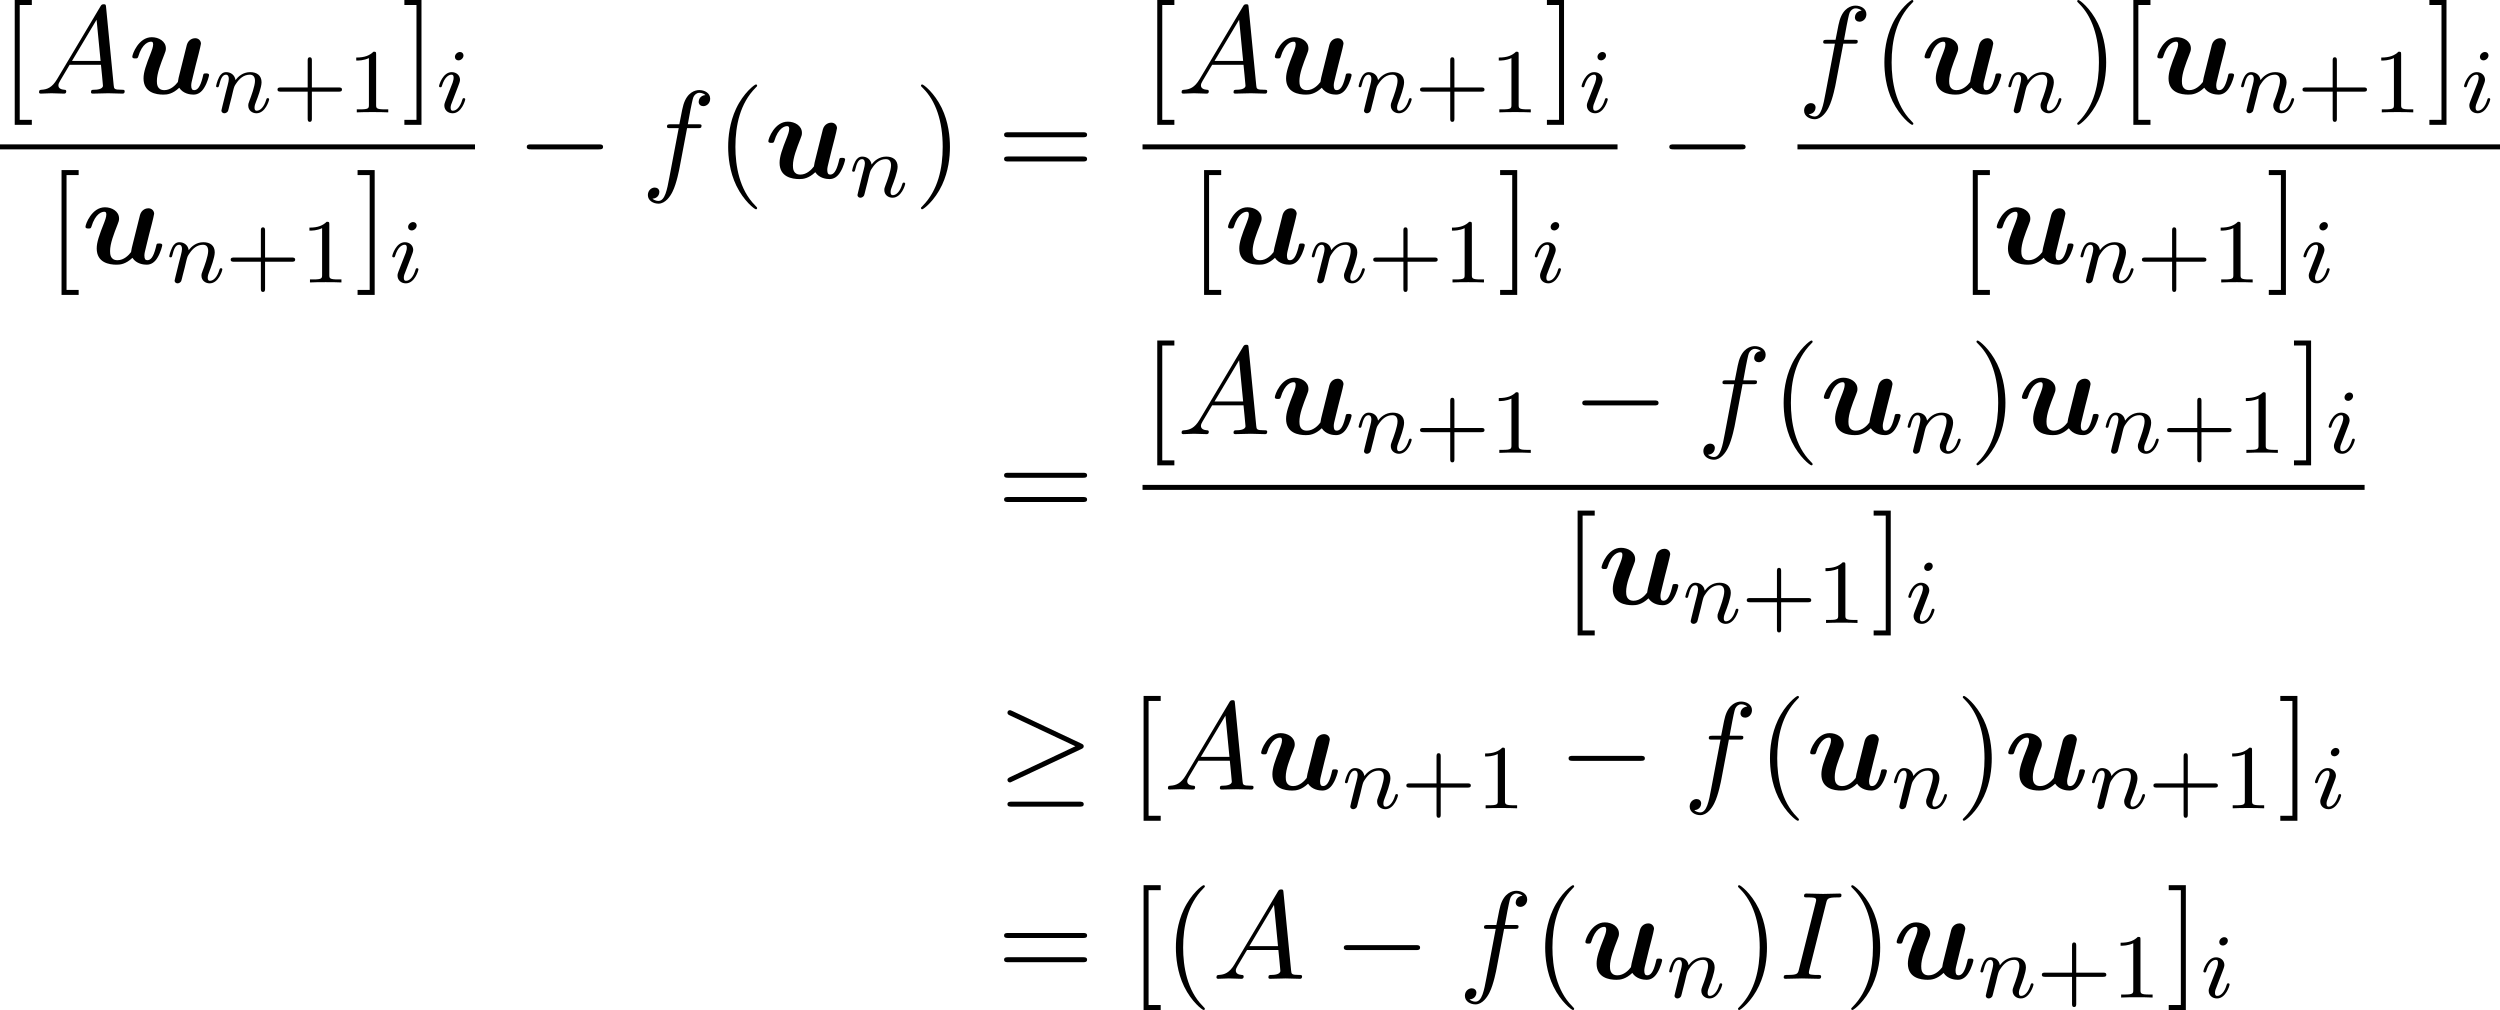
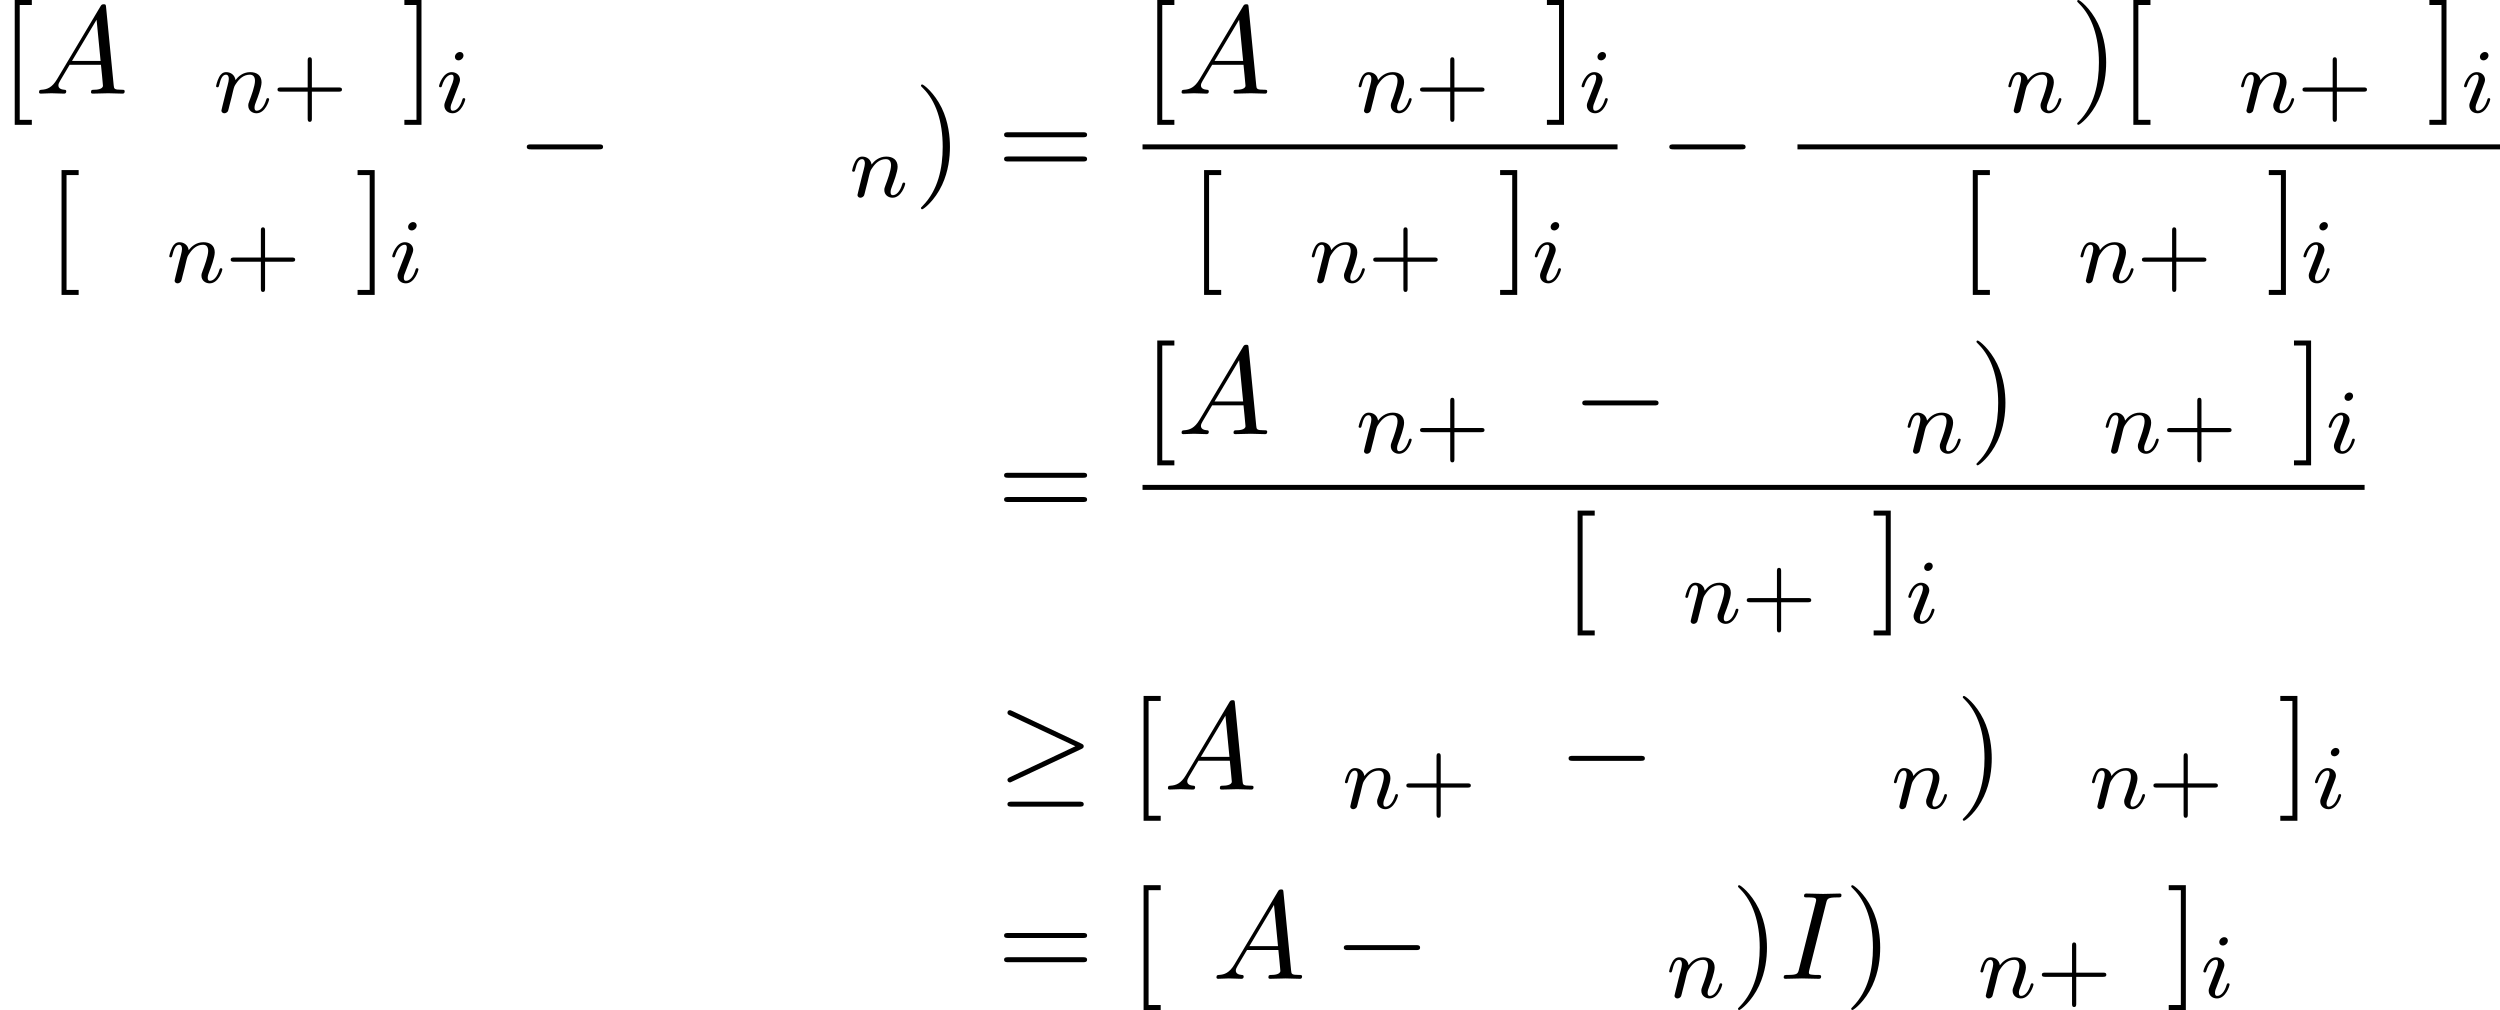
<svg xmlns="http://www.w3.org/2000/svg" xmlns:xlink="http://www.w3.org/1999/xlink" version="1.1" width="218.473pt" height="88.264pt" viewBox="123.889 80.697 218.473 88.264">
  <defs>
    <path id="g1-0" d="M7.189-2.509C7.375-2.509 7.571-2.509 7.571-2.727S7.375-2.945 7.189-2.945H1.287C1.102-2.945 .905-2.945 .905-2.727S1.102-2.509 1.287-2.509H7.189Z" />
    <path id="g1-21" d="M7.353-3.535C7.505-3.6 7.571-3.676 7.571-3.775C7.571-3.884 7.527-3.949 7.353-4.025L1.342-6.862C1.189-6.938 1.145-6.938 1.124-6.938C.993-6.938 .905-6.84 .905-6.72C.905-6.589 .993-6.535 1.113-6.48L6.84-3.785L1.135-1.091C.916-.993 .905-.905 .905-.84C.905-.72 1.004-.622 1.124-.622C1.156-.622 1.178-.622 1.32-.698L7.353-3.535ZM7.189 1.495C7.375 1.495 7.571 1.495 7.571 1.276S7.342 1.058 7.178 1.058H1.298C1.135 1.058 .905 1.058 .905 1.276S1.102 1.495 1.287 1.495H7.189Z" />
    <path id="g3-65" d="M1.953-1.255C1.516-.524 1.091-.371 .611-.338C.48-.327 .382-.327 .382-.12C.382-.055 .436 0 .524 0C.818 0 1.156-.033 1.462-.033C1.822-.033 2.204 0 2.553 0C2.618 0 2.76 0 2.76-.207C2.76-.327 2.662-.338 2.585-.338C2.335-.36 2.073-.447 2.073-.72C2.073-.851 2.138-.971 2.225-1.124L3.055-2.52H5.793C5.815-2.291 5.967-.807 5.967-.698C5.967-.371 5.4-.338 5.182-.338C5.029-.338 4.92-.338 4.92-.12C4.92 0 5.051 0 5.073 0C5.52 0 5.989-.033 6.436-.033C6.709-.033 7.396 0 7.669 0C7.735 0 7.865 0 7.865-.218C7.865-.338 7.756-.338 7.615-.338C6.938-.338 6.938-.415 6.905-.731L6.24-7.549C6.218-7.767 6.218-7.811 6.033-7.811C5.858-7.811 5.815-7.735 5.749-7.625L1.953-1.255ZM3.262-2.858L5.411-6.458L5.76-2.858H3.262Z" />
    <path id="g3-73" d="M4.08-6.611C4.178-7.004 4.211-7.113 5.073-7.113C5.335-7.113 5.422-7.113 5.422-7.32C5.422-7.451 5.302-7.451 5.258-7.451C4.942-7.451 4.135-7.418 3.818-7.418C3.491-7.418 2.695-7.451 2.367-7.451C2.291-7.451 2.149-7.451 2.149-7.233C2.149-7.113 2.247-7.113 2.455-7.113C2.913-7.113 3.207-7.113 3.207-6.905C3.207-6.851 3.207-6.829 3.185-6.731L1.713-.851C1.615-.447 1.582-.338 .72-.338C.469-.338 .371-.338 .371-.12C.371 0 .502 0 .535 0C.851 0 1.647-.033 1.964-.033C2.291-.033 3.098 0 3.425 0C3.513 0 3.644 0 3.644-.207C3.644-.338 3.556-.338 3.316-.338C3.12-.338 3.065-.338 2.847-.36C2.618-.382 2.575-.425 2.575-.545C2.575-.633 2.596-.72 2.618-.796L4.08-6.611Z" />
-     <path id="g3-102" d="M4.004-4.364H4.942C5.16-4.364 5.269-4.364 5.269-4.582C5.269-4.702 5.16-4.702 4.975-4.702H4.069L4.298-5.945C4.342-6.175 4.495-6.949 4.56-7.08C4.658-7.287 4.844-7.451 5.073-7.451C5.116-7.451 5.4-7.451 5.607-7.255C5.127-7.211 5.018-6.829 5.018-6.665C5.018-6.415 5.215-6.284 5.422-6.284C5.705-6.284 6.022-6.524 6.022-6.938C6.022-7.44 5.52-7.691 5.073-7.691C4.702-7.691 4.015-7.495 3.687-6.415C3.622-6.185 3.589-6.076 3.327-4.702H2.575C2.367-4.702 2.247-4.702 2.247-4.495C2.247-4.364 2.345-4.364 2.553-4.364H3.273L2.455-.055C2.258 1.004 2.073 1.996 1.505 1.996C1.462 1.996 1.189 1.996 .982 1.8C1.484 1.767 1.582 1.375 1.582 1.211C1.582 .96 1.385 .829 1.178 .829C.895 .829 .578 1.069 .578 1.484C.578 1.975 1.058 2.236 1.505 2.236C2.105 2.236 2.542 1.593 2.738 1.178C3.087 .491 3.338-.829 3.349-.905L4.004-4.364Z" />
-     <path id="g5-40" d="M3.611 2.618C3.611 2.585 3.611 2.564 3.425 2.378C2.062 1.004 1.713-1.058 1.713-2.727C1.713-4.625 2.127-6.524 3.469-7.887C3.611-8.018 3.611-8.04 3.611-8.073C3.611-8.149 3.567-8.182 3.502-8.182C3.393-8.182 2.411-7.44 1.767-6.055C1.211-4.855 1.08-3.644 1.08-2.727C1.08-1.876 1.2-.556 1.8 .676C2.455 2.018 3.393 2.727 3.502 2.727C3.567 2.727 3.611 2.695 3.611 2.618Z" />
    <path id="g5-41" d="M3.153-2.727C3.153-3.578 3.033-4.898 2.433-6.131C1.778-7.473 .84-8.182 .731-8.182C.665-8.182 .622-8.138 .622-8.073C.622-8.04 .622-8.018 .829-7.822C1.898-6.742 2.52-5.007 2.52-2.727C2.52-.862 2.116 1.058 .764 2.433C.622 2.564 .622 2.585 .622 2.618C.622 2.684 .665 2.727 .731 2.727C.84 2.727 1.822 1.985 2.465 .6C3.022-.6 3.153-1.811 3.153-2.727Z" />
-     <path id="g5-61" d="M7.495-3.567C7.658-3.567 7.865-3.567 7.865-3.785S7.658-4.004 7.505-4.004H.971C.818-4.004 .611-4.004 .611-3.785S.818-3.567 .982-3.567H7.495ZM7.505-1.451C7.658-1.451 7.865-1.451 7.865-1.669S7.658-1.887 7.495-1.887H.982C.818-1.887 .611-1.887 .611-1.669S.818-1.451 .971-1.451H7.505Z" />
+     <path id="g5-61" d="M7.495-3.567C7.658-3.567 7.865-3.567 7.865-3.785S7.658-4.004 7.505-4.004H.971C.818-4.004 .611-4.004 .611-3.785S.818-3.567 .982-3.567ZM7.505-1.451C7.658-1.451 7.865-1.451 7.865-1.669S7.658-1.887 7.495-1.887H.982C.818-1.887 .611-1.887 .611-1.669S.818-1.451 .971-1.451H7.505Z" />
    <path id="g5-91" d="M2.782 2.727V2.291H1.724V-7.745H2.782V-8.182H1.287V2.727H2.782Z" />
    <path id="g5-93" d="M1.735-8.182H.24V-7.745H1.298V2.291H.24V2.727H1.735V-8.182Z" />
-     <path id="g0-117" d="M6.142-3.458C6.218-3.764 6.349-4.287 6.349-4.364C6.349-4.593 6.175-4.844 5.836-4.844C5.662-4.844 5.258-4.745 5.116-4.265C5.073-4.113 4.582-2.138 4.495-1.778C4.429-1.527 4.353-1.211 4.331-1.015C4.135-.753 3.709-.305 3.153-.305C2.509-.305 2.498-.851 2.498-1.102C2.498-1.767 2.836-2.618 3.142-3.404C3.251-3.687 3.284-3.764 3.284-3.949C3.284-4.582 2.651-4.931 2.051-4.931C.895-4.931 .349-3.447 .349-3.229C.349-3.076 .513-3.076 .611-3.076C.742-3.076 .818-3.076 .862-3.218C1.222-4.429 1.811-4.538 1.985-4.538C2.062-4.538 2.171-4.538 2.171-4.309C2.171-4.058 2.04-3.753 1.996-3.622C1.538-2.476 1.331-1.865 1.331-1.331C1.331-.087 2.422 .087 3.065 .087C3.382 .087 3.862 .044 4.451-.513C4.8 .022 5.433 .087 5.695 .087C6.098 .087 6.415-.142 6.644-.535C6.916-.971 7.058-1.56 7.058-1.615C7.058-1.767 6.895-1.767 6.796-1.767C6.676-1.767 6.633-1.767 6.578-1.713C6.556-1.691 6.556-1.669 6.491-1.396C6.273-.545 6.033-.305 5.749-.305C5.585-.305 5.498-.415 5.498-.709C5.498-.895 5.542-1.069 5.651-1.505C5.727-1.811 5.836-2.247 5.891-2.487L6.142-3.458Z" />
    <path id="g2-105" d="M2.375-4.973C2.375-5.149 2.248-5.276 2.064-5.276C1.857-5.276 1.626-5.085 1.626-4.846C1.626-4.67 1.753-4.543 1.937-4.543C2.144-4.543 2.375-4.734 2.375-4.973ZM1.211-2.048L.781-.948C.741-.829 .701-.733 .701-.598C.701-.207 1.004 .08 1.427 .08C2.2 .08 2.527-1.036 2.527-1.14C2.527-1.219 2.463-1.243 2.407-1.243C2.311-1.243 2.295-1.188 2.271-1.108C2.088-.47 1.761-.143 1.443-.143C1.347-.143 1.251-.183 1.251-.399C1.251-.59 1.307-.733 1.411-.98C1.49-1.196 1.57-1.411 1.658-1.626L1.905-2.271C1.977-2.455 2.072-2.702 2.072-2.837C2.072-3.236 1.753-3.515 1.347-3.515C.574-3.515 .239-2.399 .239-2.295C.239-2.224 .295-2.192 .359-2.192C.462-2.192 .47-2.24 .494-2.319C.717-3.076 1.084-3.292 1.323-3.292C1.435-3.292 1.514-3.252 1.514-3.029C1.514-2.949 1.506-2.837 1.427-2.598L1.211-2.048Z" />
    <path id="g2-110" d="M1.594-1.307C1.618-1.427 1.698-1.73 1.722-1.849C1.833-2.279 1.833-2.287 2.016-2.55C2.279-2.941 2.654-3.292 3.188-3.292C3.475-3.292 3.642-3.124 3.642-2.75C3.642-2.311 3.308-1.403 3.156-1.012C3.053-.749 3.053-.701 3.053-.598C3.053-.143 3.427 .08 3.77 .08C4.551 .08 4.878-1.036 4.878-1.14C4.878-1.219 4.814-1.243 4.758-1.243C4.663-1.243 4.647-1.188 4.623-1.108C4.431-.454 4.097-.143 3.794-.143C3.666-.143 3.602-.223 3.602-.406S3.666-.765 3.746-.964C3.866-1.267 4.216-2.184 4.216-2.63C4.216-3.228 3.802-3.515 3.228-3.515C2.582-3.515 2.168-3.124 1.937-2.821C1.881-3.26 1.53-3.515 1.124-3.515C.837-3.515 .638-3.332 .51-3.084C.319-2.71 .239-2.311 .239-2.295C.239-2.224 .295-2.192 .359-2.192C.462-2.192 .47-2.224 .526-2.431C.622-2.821 .765-3.292 1.1-3.292C1.307-3.292 1.355-3.092 1.355-2.917C1.355-2.774 1.315-2.622 1.251-2.359C1.235-2.295 1.116-1.825 1.084-1.714L.789-.518C.757-.399 .709-.199 .709-.167C.709 .016 .861 .08 .964 .08C1.108 .08 1.227-.016 1.283-.112C1.307-.159 1.371-.43 1.411-.598L1.594-1.307Z" />
    <path id="g4-43" d="M3.475-1.809H5.818C5.93-1.809 6.105-1.809 6.105-1.993S5.93-2.176 5.818-2.176H3.475V-4.527C3.475-4.639 3.475-4.814 3.292-4.814S3.108-4.639 3.108-4.527V-2.176H.757C.646-2.176 .47-2.176 .47-1.993S.646-1.809 .757-1.809H3.108V.542C3.108 .654 3.108 .829 3.292 .829S3.475 .654 3.475 .542V-1.809Z" />
-     <path id="g4-49" d="M2.503-5.077C2.503-5.292 2.487-5.3 2.271-5.3C1.945-4.981 1.522-4.79 .765-4.79V-4.527C.98-4.527 1.411-4.527 1.873-4.742V-.654C1.873-.359 1.849-.263 1.092-.263H.813V0C1.14-.024 1.825-.024 2.184-.024S3.236-.024 3.563 0V-.263H3.284C2.527-.263 2.503-.359 2.503-.654V-5.077Z" />
  </defs>
  <g id="page1">
    <use x="123.889" y="88.879" xlink:href="#g5-91" />
    <use x="126.919" y="88.879" xlink:href="#g3-65" />
    <use x="135.101" y="88.879" xlink:href="#g0-117" />
    <use x="142.53" y="90.516" xlink:href="#g2-110" />
    <use x="147.669" y="90.516" xlink:href="#g4-43" />
    <use x="154.255" y="90.516" xlink:href="#g4-49" />
    <use x="158.987" y="88.879" xlink:href="#g5-93" />
    <use x="162.018" y="90.516" xlink:href="#g2-105" />
-     <rect x="123.889" y="93.314" height=".436" width="41.51" />
    <use x="127.98" y="103.742" xlink:href="#g5-91" />
    <use x="131.01" y="103.742" xlink:href="#g0-117" />
    <use x="138.44" y="105.379" xlink:href="#g2-110" />
    <use x="143.578" y="105.379" xlink:href="#g4-43" />
    <use x="150.164" y="105.379" xlink:href="#g4-49" />
    <use x="154.897" y="103.742" xlink:href="#g5-93" />
    <use x="157.927" y="105.379" xlink:href="#g2-105" />
    <use x="169.019" y="96.259" xlink:href="#g1-0" />
    <use x="179.928" y="96.259" xlink:href="#g3-102" />
    <use x="186.443" y="96.259" xlink:href="#g5-40" />
    <use x="190.685" y="96.259" xlink:href="#g0-117" />
    <use x="198.115" y="97.896" xlink:href="#g2-110" />
    <use x="203.751" y="96.259" xlink:href="#g5-41" />
    <use x="211.024" y="96.259" xlink:href="#g5-61" />
    <use x="223.734" y="88.879" xlink:href="#g5-91" />
    <use x="226.765" y="88.879" xlink:href="#g3-65" />
    <use x="234.947" y="88.879" xlink:href="#g0-117" />
    <use x="242.376" y="90.516" xlink:href="#g2-110" />
    <use x="247.514" y="90.516" xlink:href="#g4-43" />
    <use x="254.1" y="90.516" xlink:href="#g4-49" />
    <use x="258.833" y="88.879" xlink:href="#g5-93" />
    <use x="261.863" y="90.516" xlink:href="#g2-105" />
    <rect x="223.734" y="93.314" height=".436" width="41.51" />
    <use x="227.825" y="103.742" xlink:href="#g5-91" />
    <use x="230.856" y="103.742" xlink:href="#g0-117" />
    <use x="238.285" y="105.379" xlink:href="#g2-110" />
    <use x="243.423" y="105.379" xlink:href="#g4-43" />
    <use x="250.01" y="105.379" xlink:href="#g4-49" />
    <use x="254.742" y="103.742" xlink:href="#g5-93" />
    <use x="257.772" y="105.379" xlink:href="#g2-105" />
    <use x="268.864" y="96.259" xlink:href="#g1-0" />
    <use x="280.969" y="88.879" xlink:href="#g3-102" />
    <use x="287.484" y="88.879" xlink:href="#g5-40" />
    <use x="291.726" y="88.879" xlink:href="#g0-117" />
    <use x="299.156" y="90.516" xlink:href="#g2-110" />
    <use x="304.792" y="88.879" xlink:href="#g5-41" />
    <use x="309.034" y="88.879" xlink:href="#g5-91" />
    <use x="312.065" y="88.879" xlink:href="#g0-117" />
    <use x="319.494" y="90.516" xlink:href="#g2-110" />
    <use x="324.632" y="90.516" xlink:href="#g4-43" />
    <use x="331.219" y="90.516" xlink:href="#g4-49" />
    <use x="335.951" y="88.879" xlink:href="#g5-93" />
    <use x="338.981" y="90.516" xlink:href="#g2-105" />
    <rect x="280.969" y="93.314" height=".436" width="61.394" />
    <use x="295.002" y="103.742" xlink:href="#g5-91" />
    <use x="298.032" y="103.742" xlink:href="#g0-117" />
    <use x="305.461" y="105.379" xlink:href="#g2-110" />
    <use x="310.599" y="105.379" xlink:href="#g4-43" />
    <use x="317.186" y="105.379" xlink:href="#g4-49" />
    <use x="321.918" y="103.742" xlink:href="#g5-93" />
    <use x="324.948" y="105.379" xlink:href="#g2-105" />
    <use x="211.024" y="126.017" xlink:href="#g5-61" />
    <use x="223.734" y="118.636" xlink:href="#g5-91" />
    <use x="226.765" y="118.636" xlink:href="#g3-65" />
    <use x="234.947" y="118.636" xlink:href="#g0-117" />
    <use x="242.376" y="120.273" xlink:href="#g2-110" />
    <use x="247.514" y="120.273" xlink:href="#g4-43" />
    <use x="254.1" y="120.273" xlink:href="#g4-49" />
    <use x="261.257" y="118.636" xlink:href="#g1-0" />
    <use x="272.166" y="118.636" xlink:href="#g3-102" />
    <use x="278.681" y="118.636" xlink:href="#g5-40" />
    <use x="282.924" y="118.636" xlink:href="#g0-117" />
    <use x="290.353" y="120.273" xlink:href="#g2-110" />
    <use x="295.989" y="118.636" xlink:href="#g5-41" />
    <use x="300.232" y="118.636" xlink:href="#g0-117" />
    <use x="307.661" y="120.273" xlink:href="#g2-110" />
    <use x="312.799" y="120.273" xlink:href="#g4-43" />
    <use x="319.386" y="120.273" xlink:href="#g4-49" />
    <use x="324.118" y="118.636" xlink:href="#g5-93" />
    <use x="327.148" y="120.273" xlink:href="#g2-105" />
    <rect x="223.734" y="123.071" height=".436" width="106.795" />
    <use x="260.468" y="133.5" xlink:href="#g5-91" />
    <use x="263.498" y="133.5" xlink:href="#g0-117" />
    <use x="270.927" y="135.136" xlink:href="#g2-110" />
    <use x="276.066" y="135.136" xlink:href="#g4-43" />
    <use x="282.652" y="135.136" xlink:href="#g4-49" />
    <use x="287.385" y="133.5" xlink:href="#g5-93" />
    <use x="290.415" y="135.136" xlink:href="#g2-105" />
    <use x="211.024" y="149.696" xlink:href="#g1-21" />
    <use x="222.539" y="149.696" xlink:href="#g5-91" />
    <use x="225.569" y="149.696" xlink:href="#g3-65" />
    <use x="233.751" y="149.696" xlink:href="#g0-117" />
    <use x="241.18" y="151.333" xlink:href="#g2-110" />
    <use x="246.318" y="151.333" xlink:href="#g4-43" />
    <use x="252.905" y="151.333" xlink:href="#g4-49" />
    <use x="260.061" y="149.696" xlink:href="#g1-0" />
    <use x="270.971" y="149.696" xlink:href="#g3-102" />
    <use x="277.486" y="149.696" xlink:href="#g5-40" />
    <use x="281.728" y="149.696" xlink:href="#g0-117" />
    <use x="289.157" y="151.333" xlink:href="#g2-110" />
    <use x="294.794" y="149.696" xlink:href="#g5-41" />
    <use x="299.036" y="149.696" xlink:href="#g0-117" />
    <use x="306.465" y="151.333" xlink:href="#g2-110" />
    <use x="311.604" y="151.333" xlink:href="#g4-43" />
    <use x="318.19" y="151.333" xlink:href="#g4-49" />
    <use x="322.923" y="149.696" xlink:href="#g5-93" />
    <use x="325.953" y="151.333" xlink:href="#g2-105" />
    <use x="211.024" y="166.234" xlink:href="#g5-61" />
    <use x="222.539" y="166.234" xlink:href="#g5-91" />
    <use x="225.569" y="166.234" xlink:href="#g5-40" />
    <use x="229.812" y="166.234" xlink:href="#g3-65" />
    <use x="240.418" y="166.234" xlink:href="#g1-0" />
    <use x="251.327" y="166.234" xlink:href="#g3-102" />
    <use x="257.842" y="166.234" xlink:href="#g5-40" />
    <use x="262.084" y="166.234" xlink:href="#g0-117" />
    <use x="269.514" y="167.871" xlink:href="#g2-110" />
    <use x="275.15" y="166.234" xlink:href="#g5-41" />
    <use x="279.392" y="166.234" xlink:href="#g3-73" />
    <use x="285.044" y="166.234" xlink:href="#g5-41" />
    <use x="289.286" y="166.234" xlink:href="#g0-117" />
    <use x="296.716" y="167.871" xlink:href="#g2-110" />
    <use x="301.854" y="167.871" xlink:href="#g4-43" />
    <use x="308.44" y="167.871" xlink:href="#g4-49" />
    <use x="313.173" y="166.234" xlink:href="#g5-93" />
    <use x="316.203" y="167.871" xlink:href="#g2-105" />
  </g>
</svg>